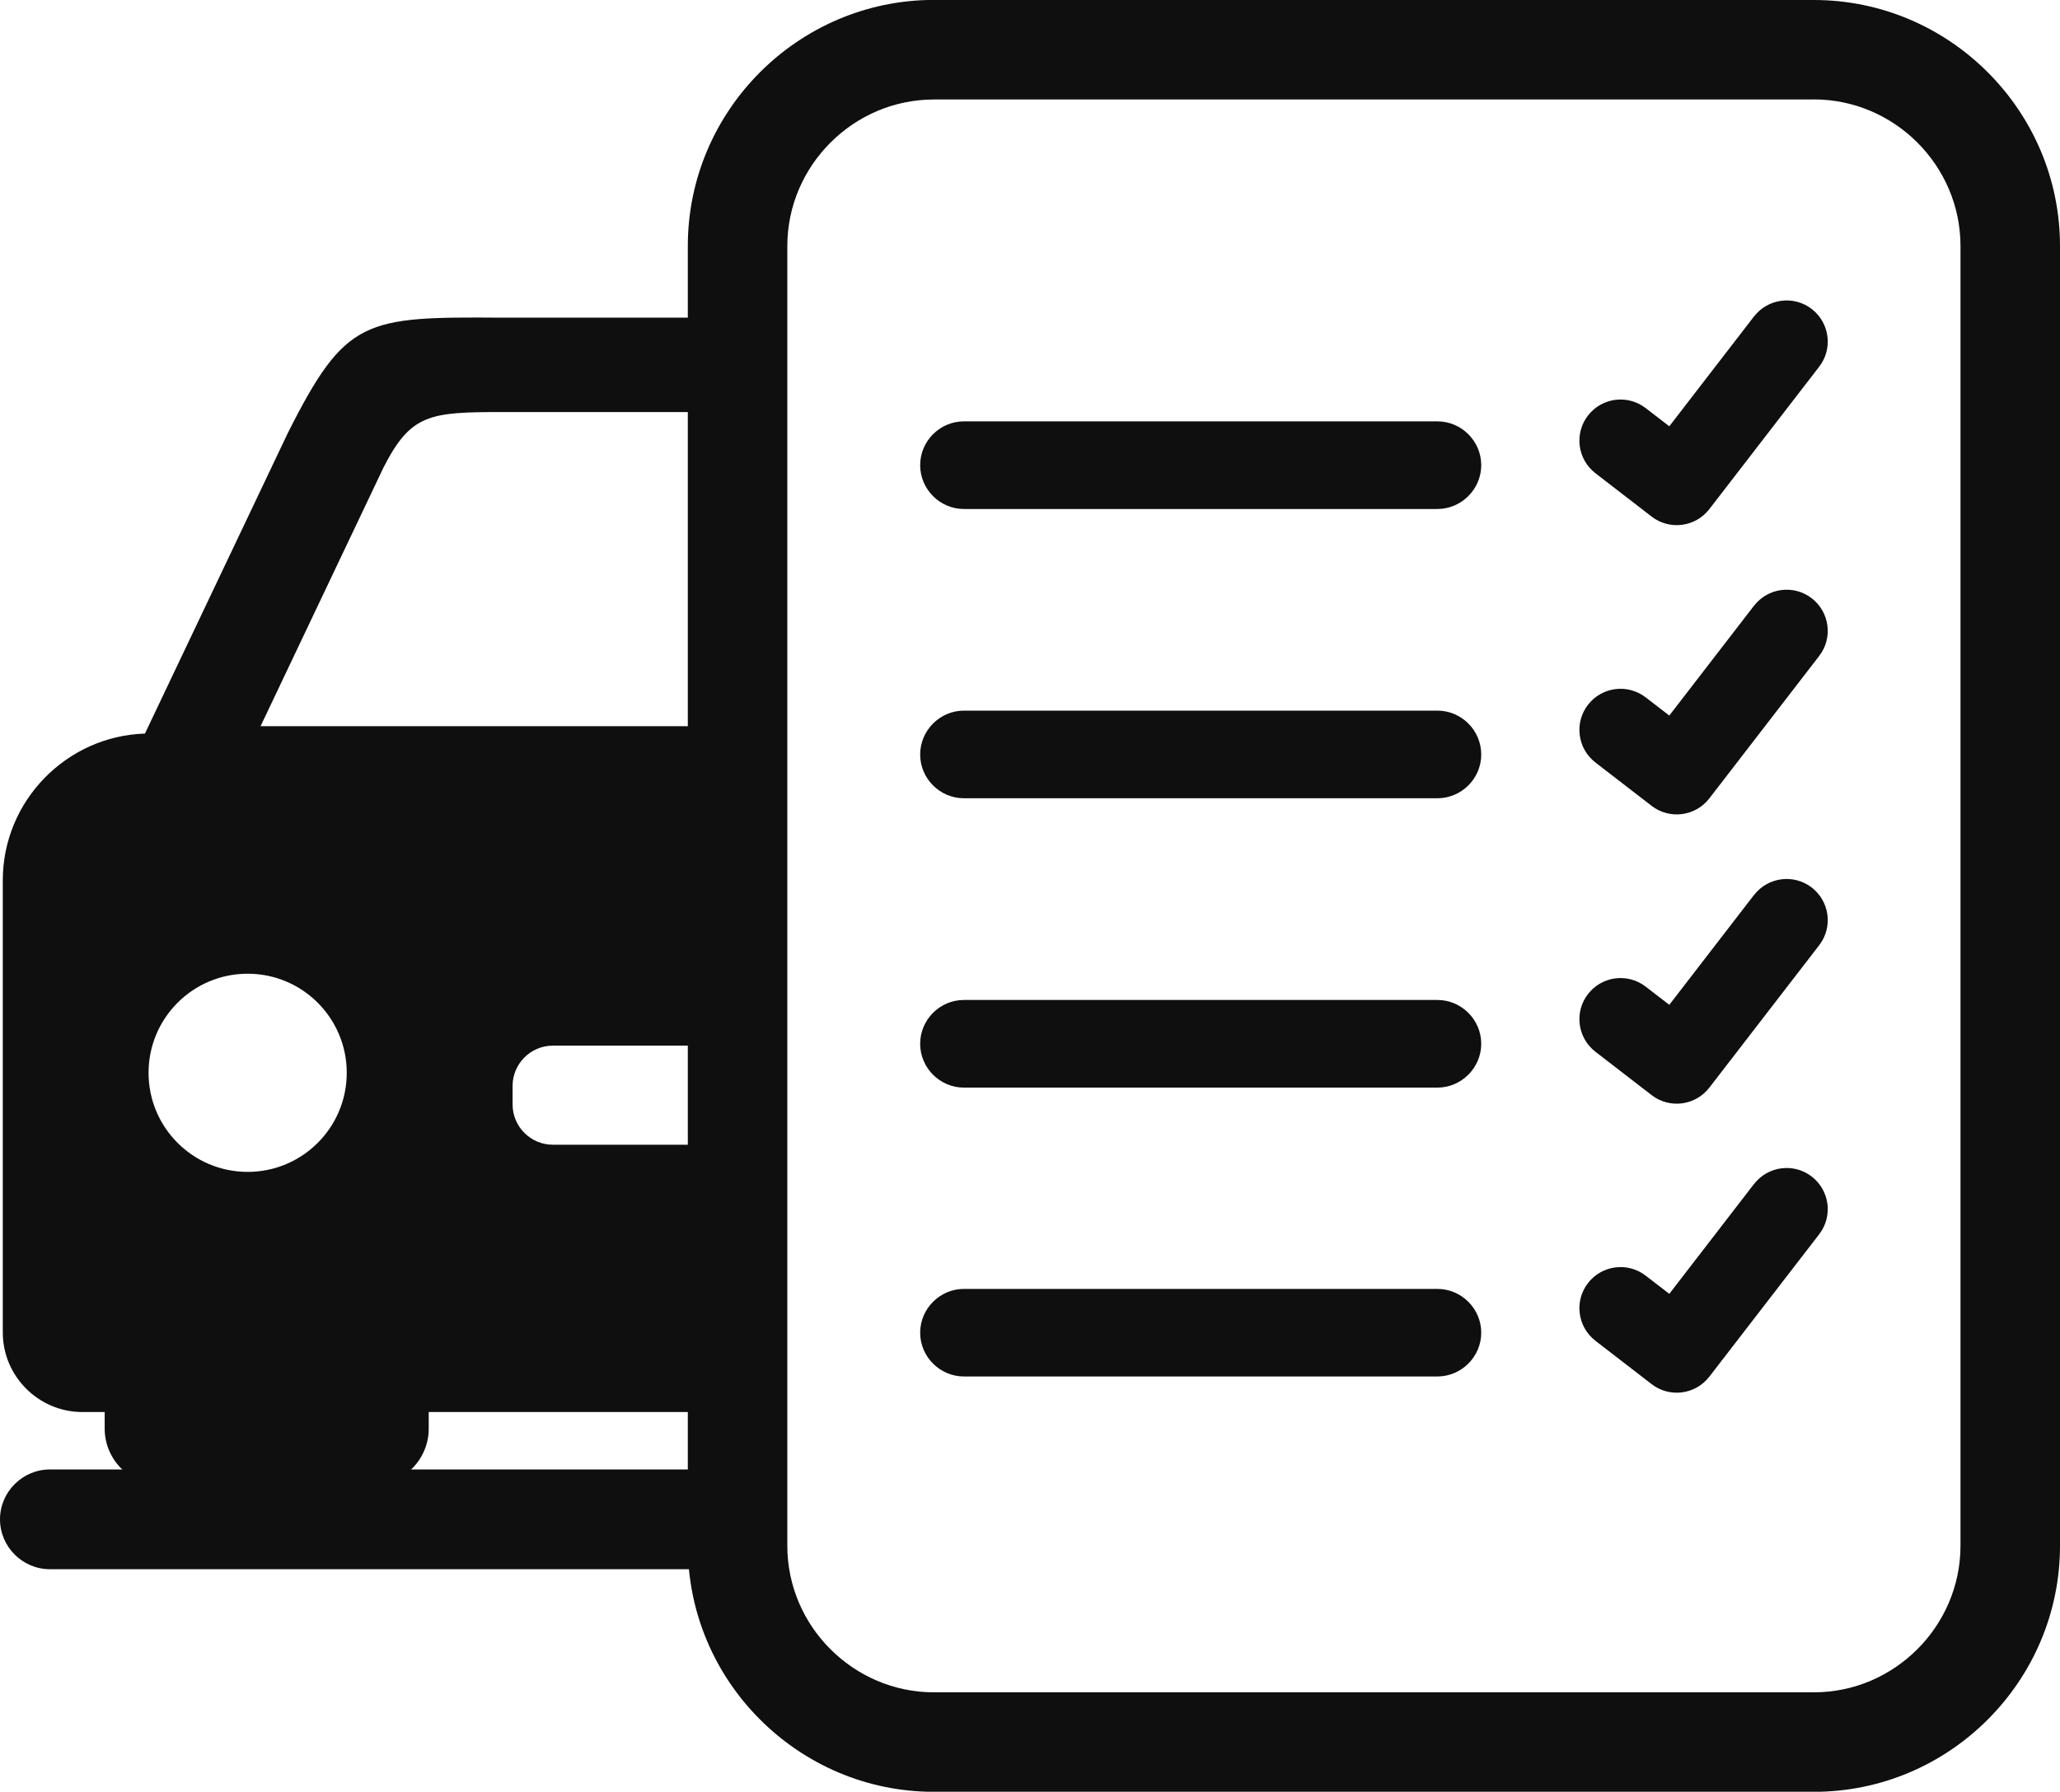
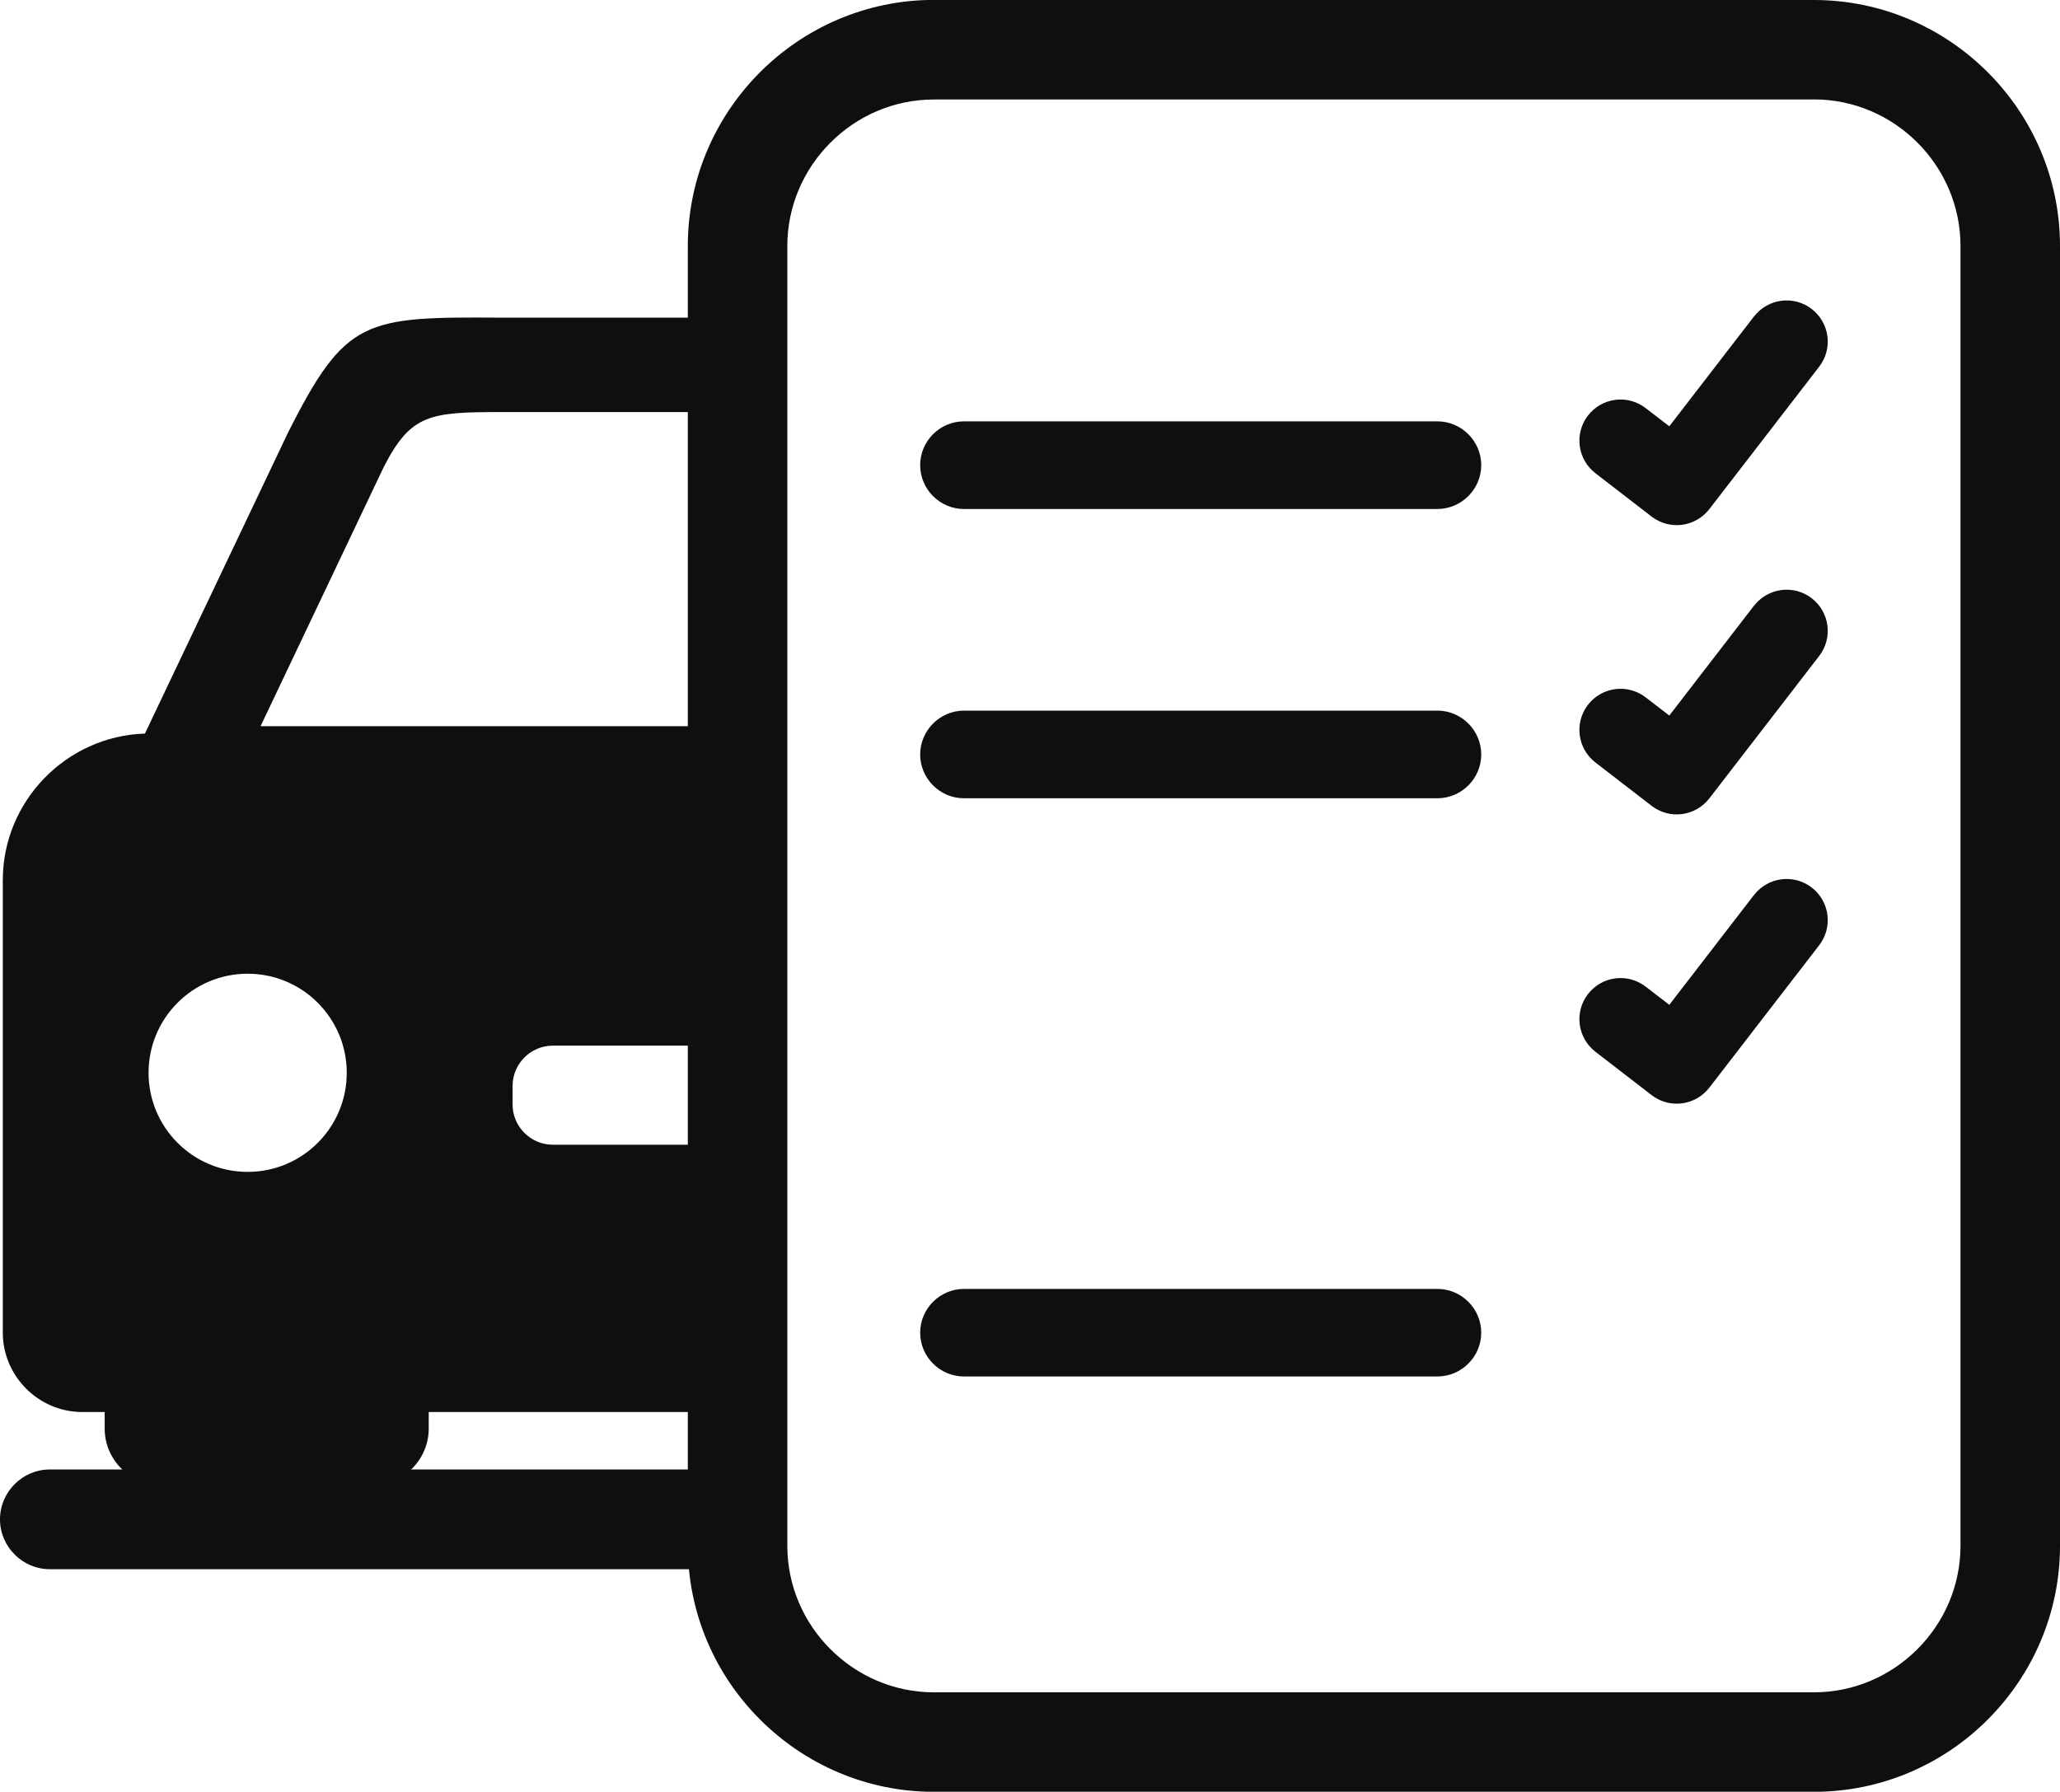
<svg xmlns="http://www.w3.org/2000/svg" id="Camada_2" data-name="Camada 2" viewBox="0 0 250.29 217.72">
  <g id="Layer_1" data-name="Layer 1">
    <path d="M30.09,118.32c6.65,0,12.04,5.39,12.04,12.04s-5.39,12.04-12.04,12.04-12.04-5.39-12.04-12.04,5.39-12.04,12.04-12.04M87.92,171.58h-35.83v2.02c0,3.77-3.08,6.85-6.85,6.85h-25.67c-3.77,0-6.85-3.08-6.85-6.85v-2.02h-2.72c-5.31,0-9.66-4.35-9.66-9.66v-54.96c0-9.62,7.72-17.52,17.27-17.82l17.36-36.52c7.03-13.97,9.33-14.13,25.95-14.02h26.99v11.47h-26.87c-8.85,0-11.11.23-14.43,6.71l-14.95,31.46h56.25v38.82h-20.74c-2.69,0-4.89,2.2-4.89,4.89v2.26c0,2.69,2.2,4.89,4.89,4.89h20.74v32.49Z" style="fill: #0f0f0f; fill-rule: evenodd;" />
    <path d="M6.06,178.56h81.86v12.12H6.06c-3.33,0-6.06-2.73-6.06-6.06s2.73-6.06,6.06-6.06" style="fill: #0f0f0f; fill-rule: evenodd;" />
    <path d="M220.39,12.09h-106.92c-4.89,0-9.34,2.01-12.57,5.24-3.23,3.23-5.24,7.68-5.24,12.57v157.93c0,4.89,2,9.34,5.24,12.57,3.23,3.23,7.68,5.24,12.57,5.24h106.92c4.89,0,9.34-2.01,12.57-5.24,3.23-3.23,5.24-7.68,5.24-12.57V29.89c0-4.89-2.01-9.34-5.24-12.57-3.23-3.23-7.68-5.24-12.57-5.24M113.47,0h106.92c8.23,0,15.7,3.36,21.12,8.78,5.42,5.42,8.78,12.89,8.78,21.12v157.93c0,8.23-3.36,15.7-8.78,21.12-5.41,5.42-12.89,8.78-21.12,8.78h-106.92c-8.23,0-15.7-3.36-21.12-8.78-5.42-5.41-8.78-12.89-8.78-21.12V29.89c0-8.23,3.36-15.7,8.78-21.12,5.41-5.41,12.89-8.78,21.12-8.78Z" style="fill: #0f0f0f;" />
    <path d="M213.12,108.75c1.69-2.18,4.82-2.59,7.01-.9,2.18,1.69,2.59,4.82.9,7.01l-13.35,17.31c-1.69,2.18-4.82,2.59-7.01.9l-6.83-5.27c-2.18-1.69-2.59-4.82-.9-7.01,1.69-2.18,4.82-2.59,7.01-.9l2.87,2.21,10.3-13.36Z" style="fill: #0f0f0f;" />
    <path d="M213.12,38.45c1.69-2.18,4.82-2.59,7.01-.9,2.18,1.69,2.59,4.82.9,7.01l-13.35,17.31c-1.69,2.18-4.82,2.59-7.01.9l-6.83-5.27c-2.18-1.69-2.59-4.82-.9-7.01,1.69-2.18,4.82-2.59,7.01-.9l2.87,2.21,10.3-13.36Z" style="fill: #0f0f0f;" />
-     <path d="M117.12,121.51h57.52c2.93,0,5.33,2.4,5.33,5.32s-2.4,5.33-5.33,5.33h-57.52c-2.93,0-5.32-2.4-5.32-5.33s2.4-5.32,5.32-5.32" style="fill: #0f0f0f; fill-rule: evenodd;" />
    <path d="M117.12,51.2h57.52c2.93,0,5.33,2.4,5.33,5.32s-2.4,5.33-5.33,5.33h-57.52c-2.93,0-5.32-2.4-5.32-5.33s2.4-5.32,5.32-5.32" style="fill: #0f0f0f; fill-rule: evenodd;" />
    <path d="M117.12,86.35h57.52c2.93,0,5.33,2.4,5.33,5.33s-2.4,5.32-5.33,5.32h-57.52c-2.93,0-5.32-2.4-5.32-5.32s2.4-5.33,5.32-5.33" style="fill: #0f0f0f; fill-rule: evenodd;" />
    <path d="M213.12,73.6c1.69-2.18,4.82-2.59,7.01-.9,2.18,1.69,2.59,4.82.9,7.01l-13.35,17.31c-1.69,2.18-4.82,2.59-7.01.9l-6.83-5.27c-2.18-1.69-2.59-4.82-.9-7.01,1.69-2.18,4.82-2.59,7.01-.9l2.87,2.21,10.3-13.36Z" style="fill: #0f0f0f;" />
-     <path d="M213.12,143.87c1.69-2.18,4.82-2.59,7.01-.9,2.18,1.69,2.59,4.82.9,7.01l-13.35,17.31c-1.69,2.18-4.82,2.59-7.01.9l-6.83-5.27c-2.18-1.69-2.59-4.82-.9-7.01,1.69-2.18,4.82-2.59,7.01-.9l2.87,2.21,10.3-13.36Z" style="fill: #0f0f0f;" />
    <path d="M117.12,156.62h57.52c2.93,0,5.33,2.4,5.33,5.32s-2.4,5.32-5.33,5.32h-57.52c-2.93,0-5.32-2.4-5.32-5.32s2.4-5.32,5.32-5.32" style="fill: #0f0f0f; fill-rule: evenodd;" />
  </g>
</svg>